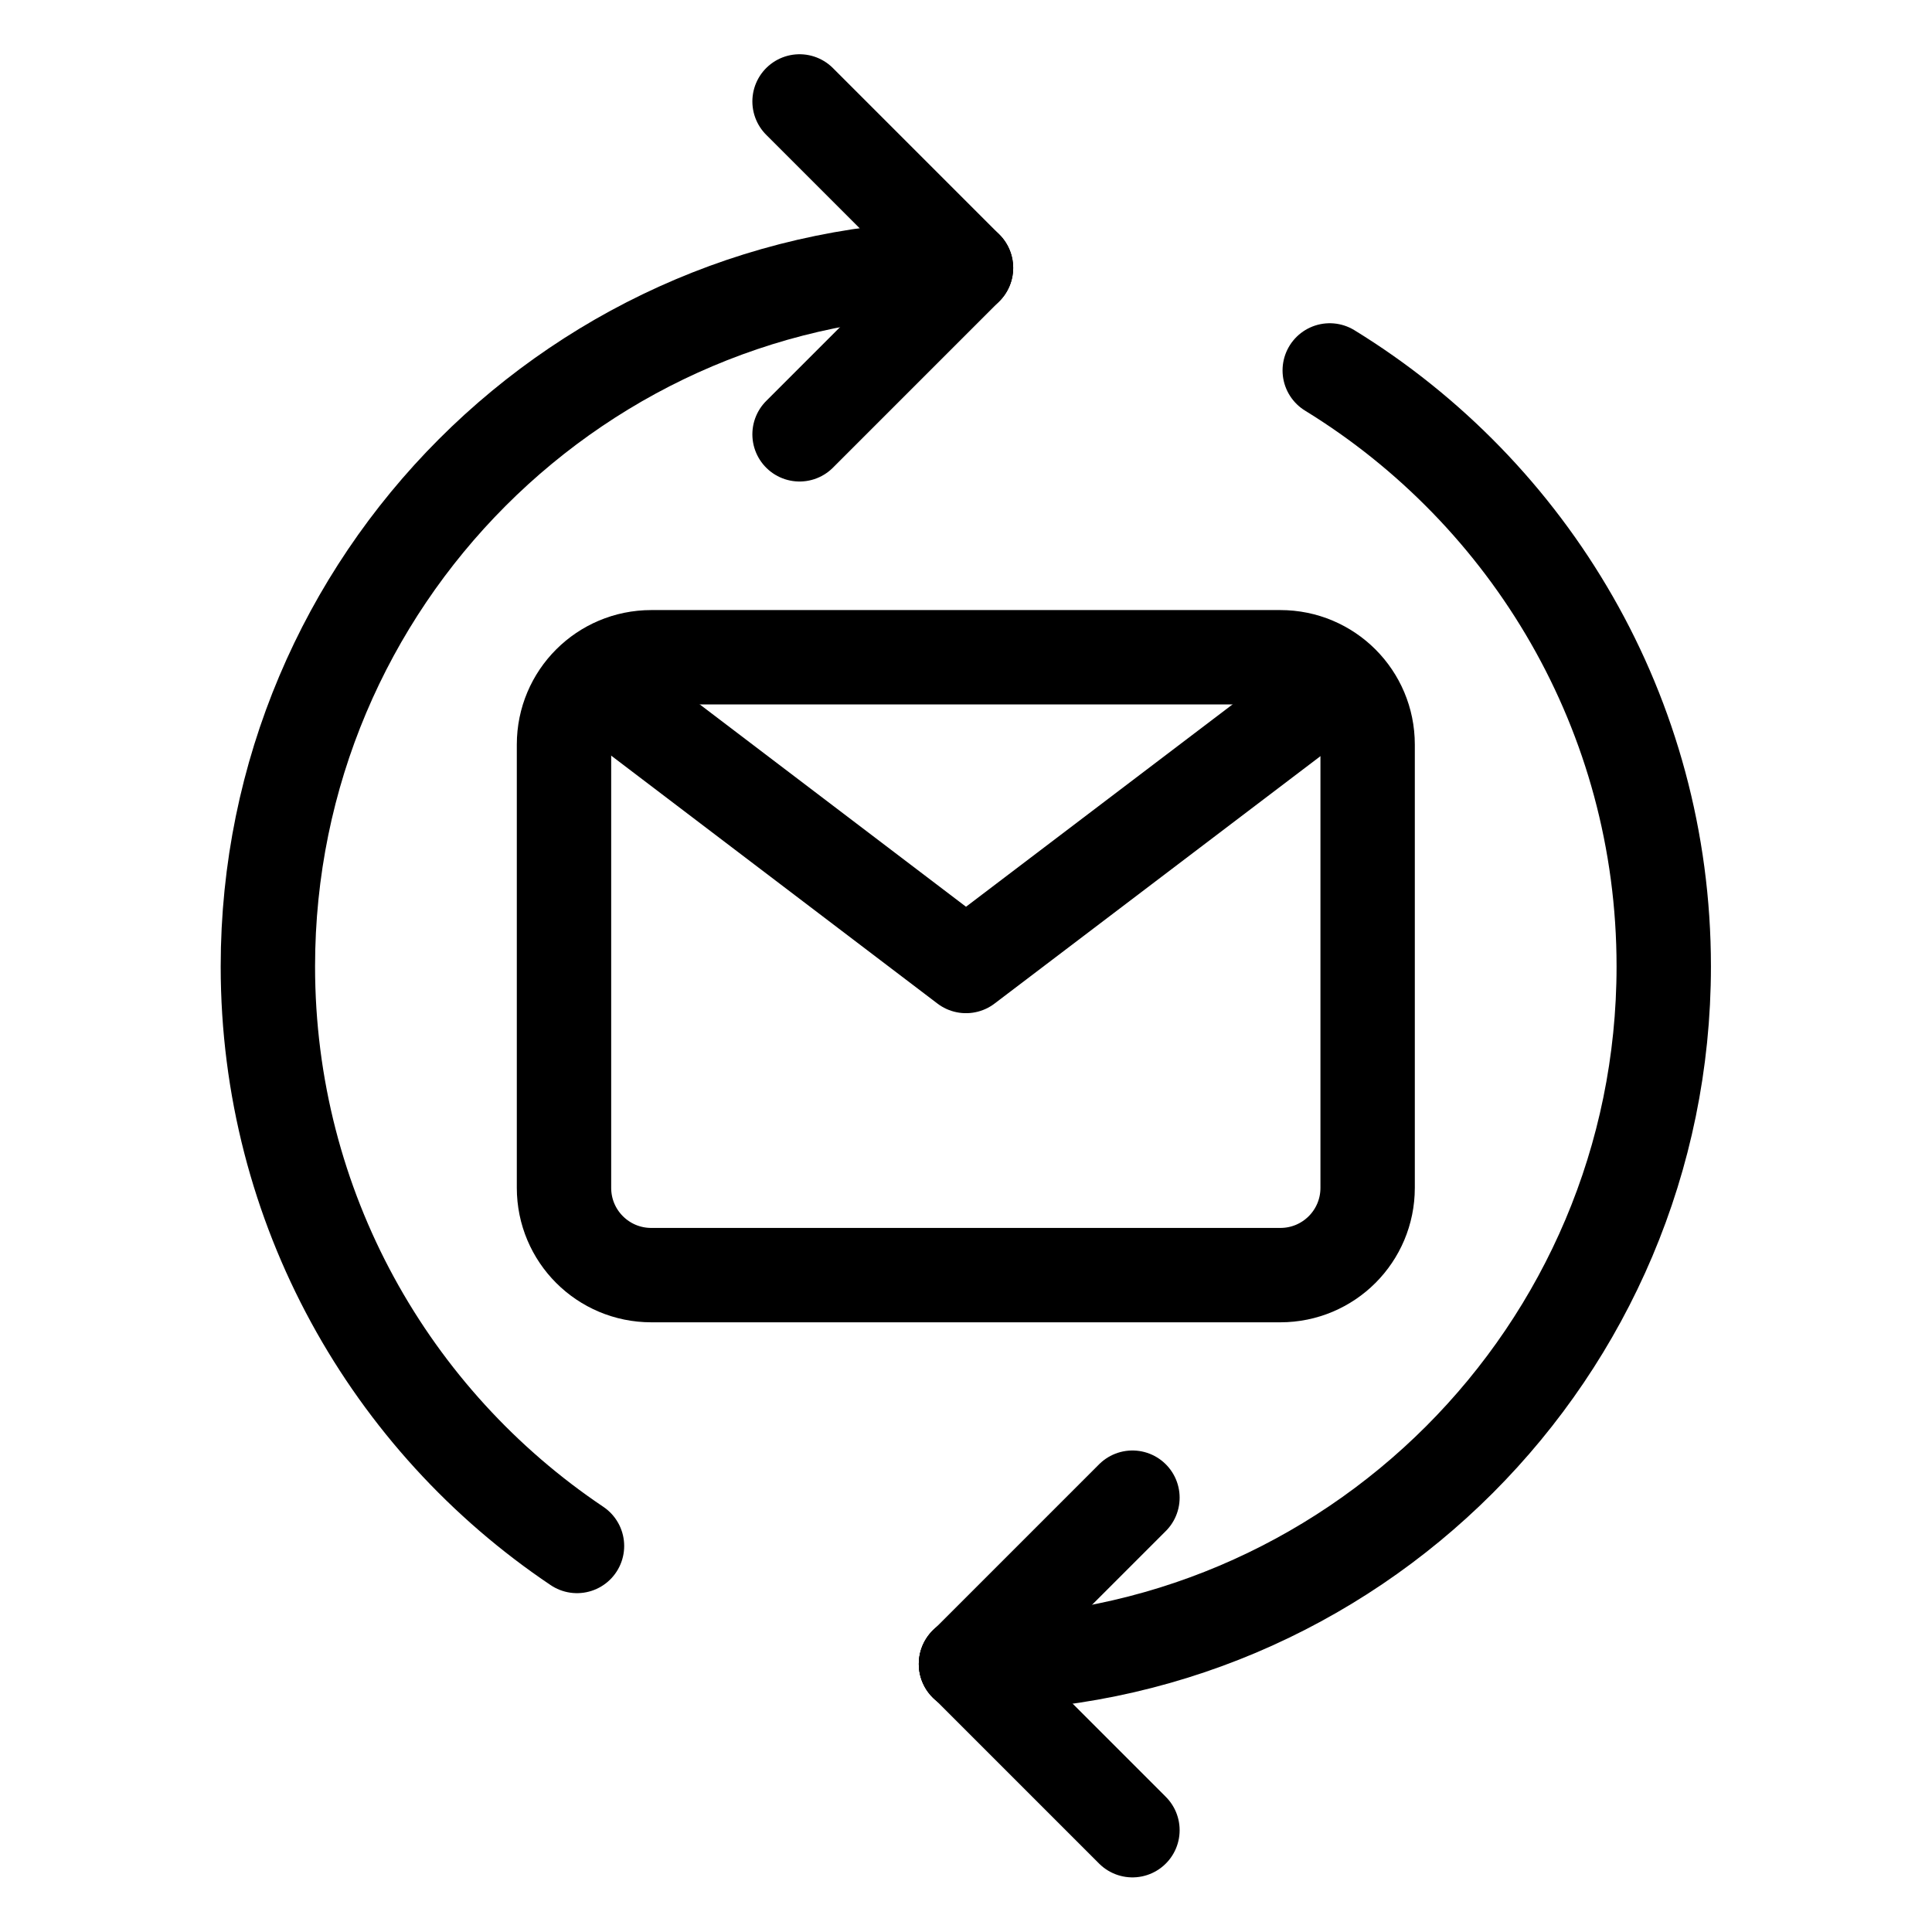
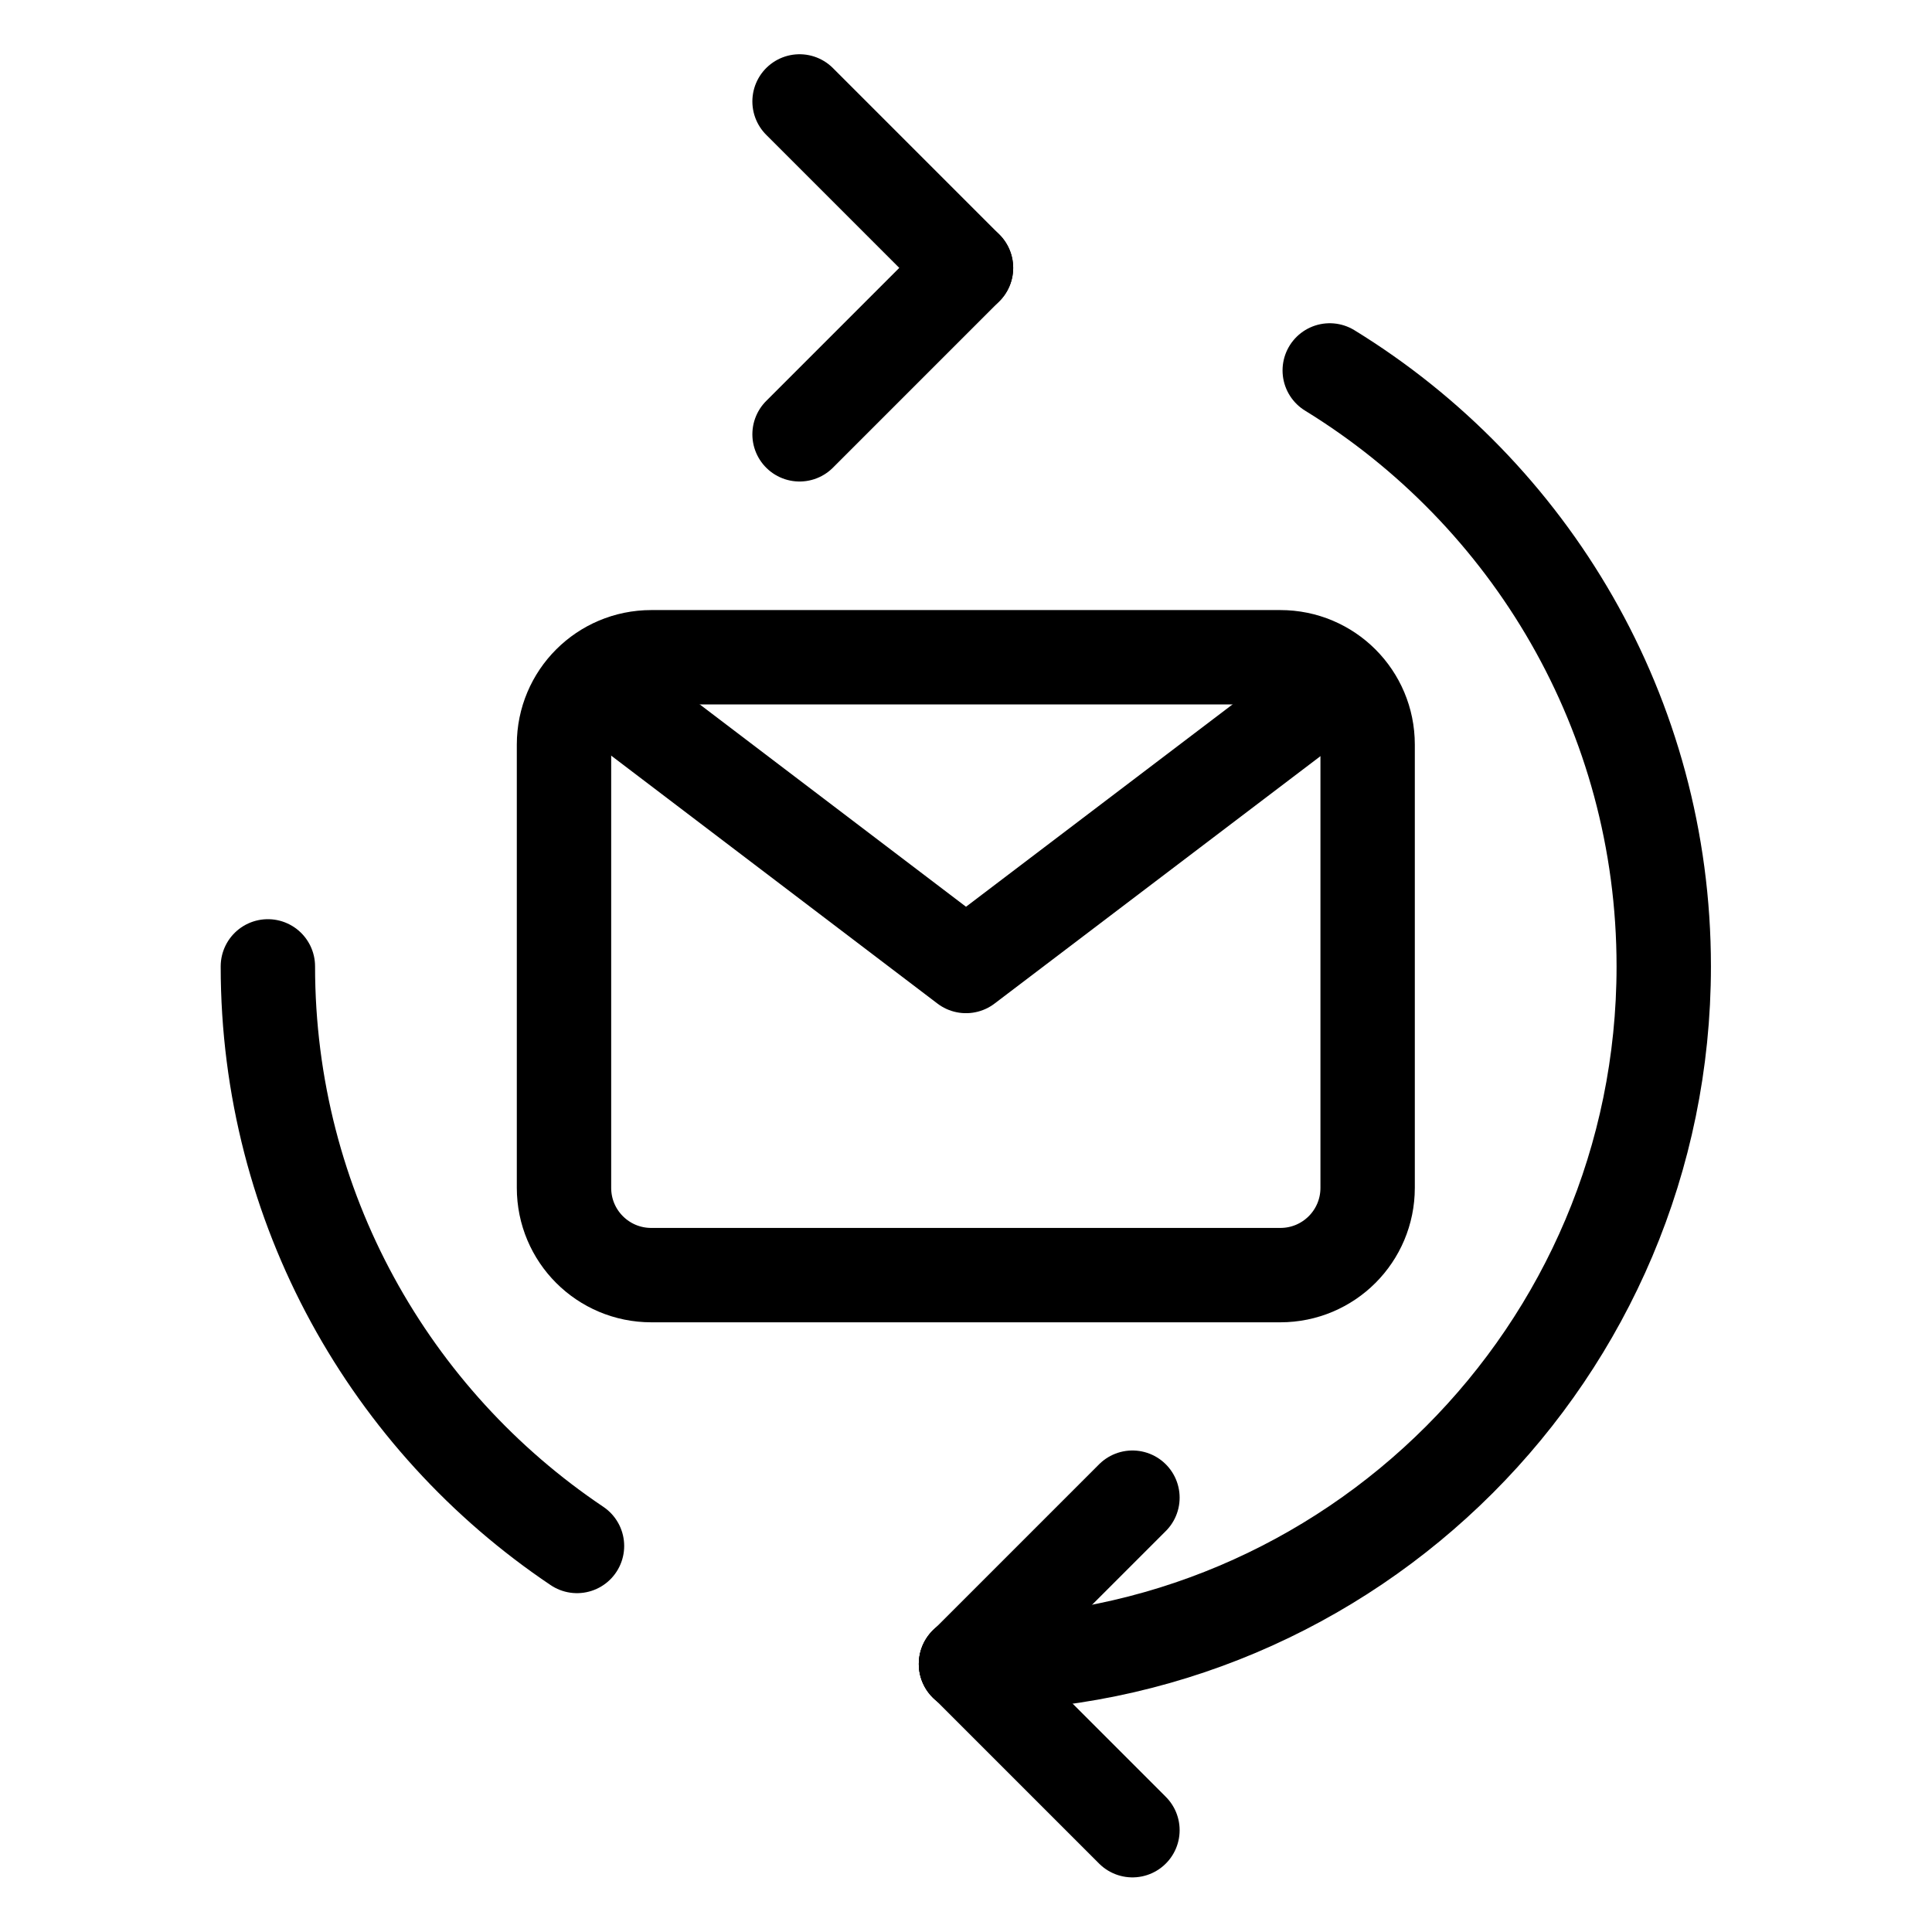
<svg xmlns="http://www.w3.org/2000/svg" id="Spaces_Page_Icons" viewBox="0 0 52 52">
  <defs>
    <style>
      .cls-1, .cls-2, .cls-3, .cls-4 {
        fill: none;
      }

      .cls-2 {
        stroke-linecap: round;
      }

      .cls-2, .cls-3 {
        stroke-linejoin: round;
      }

      .cls-2, .cls-3, .cls-4 {
        stroke: #000;
        stroke-width: 2.54px;
      }

      .cls-5 {
        clip-path: url(#clippath);
      }

      .cls-4 {
        stroke-miterlimit: 10;
      }
    </style>
    <clipPath id="clippath">
      <rect class="cls-1" x="5.94" y="1.47" width="40.12" height="49.07" />
    </clipPath>
  </defs>
-   <rect class="cls-1" y="0" width="52" height="52" />
  <g class="cls-5">
    <g>
      <path class="cls-4" d="M34.46,17.69h-16.93c-1.3,0-2.35,1.05-2.35,2.35v11.93c0,1.3,1.05,2.35,2.35,2.35h16.93c1.3,0,2.35-1.05,2.35-2.35v-11.93c0-1.3-1.05-2.35-2.35-2.35Z" />
      <path class="cls-3" d="M15.92,18.34l10.08,7.66,10.09-7.66" />
      <path class="cls-2" d="M35.79,9.97c5.39,3.31,8.99,9.25,8.99,16.04,0,10.37-8.41,18.78-18.78,18.78" />
-       <path class="cls-2" d="M15.53,41.61c-5.02-3.37-8.32-9.1-8.32-15.6C7.21,15.63,15.62,7.21,25.99,7.21" />
+       <path class="cls-2" d="M15.53,41.61c-5.02-3.37-8.32-9.1-8.32-15.6" />
      <path class="cls-2" d="M26,7.21l-4.48-4.48" />
      <path class="cls-2" d="M26,7.21l-4.48,4.48" />
      <path class="cls-2" d="M30.48,49.26l-4.48-4.48" />
      <path class="cls-2" d="M30.48,40.31l-4.48,4.48" />
    </g>
  </g>
</svg>